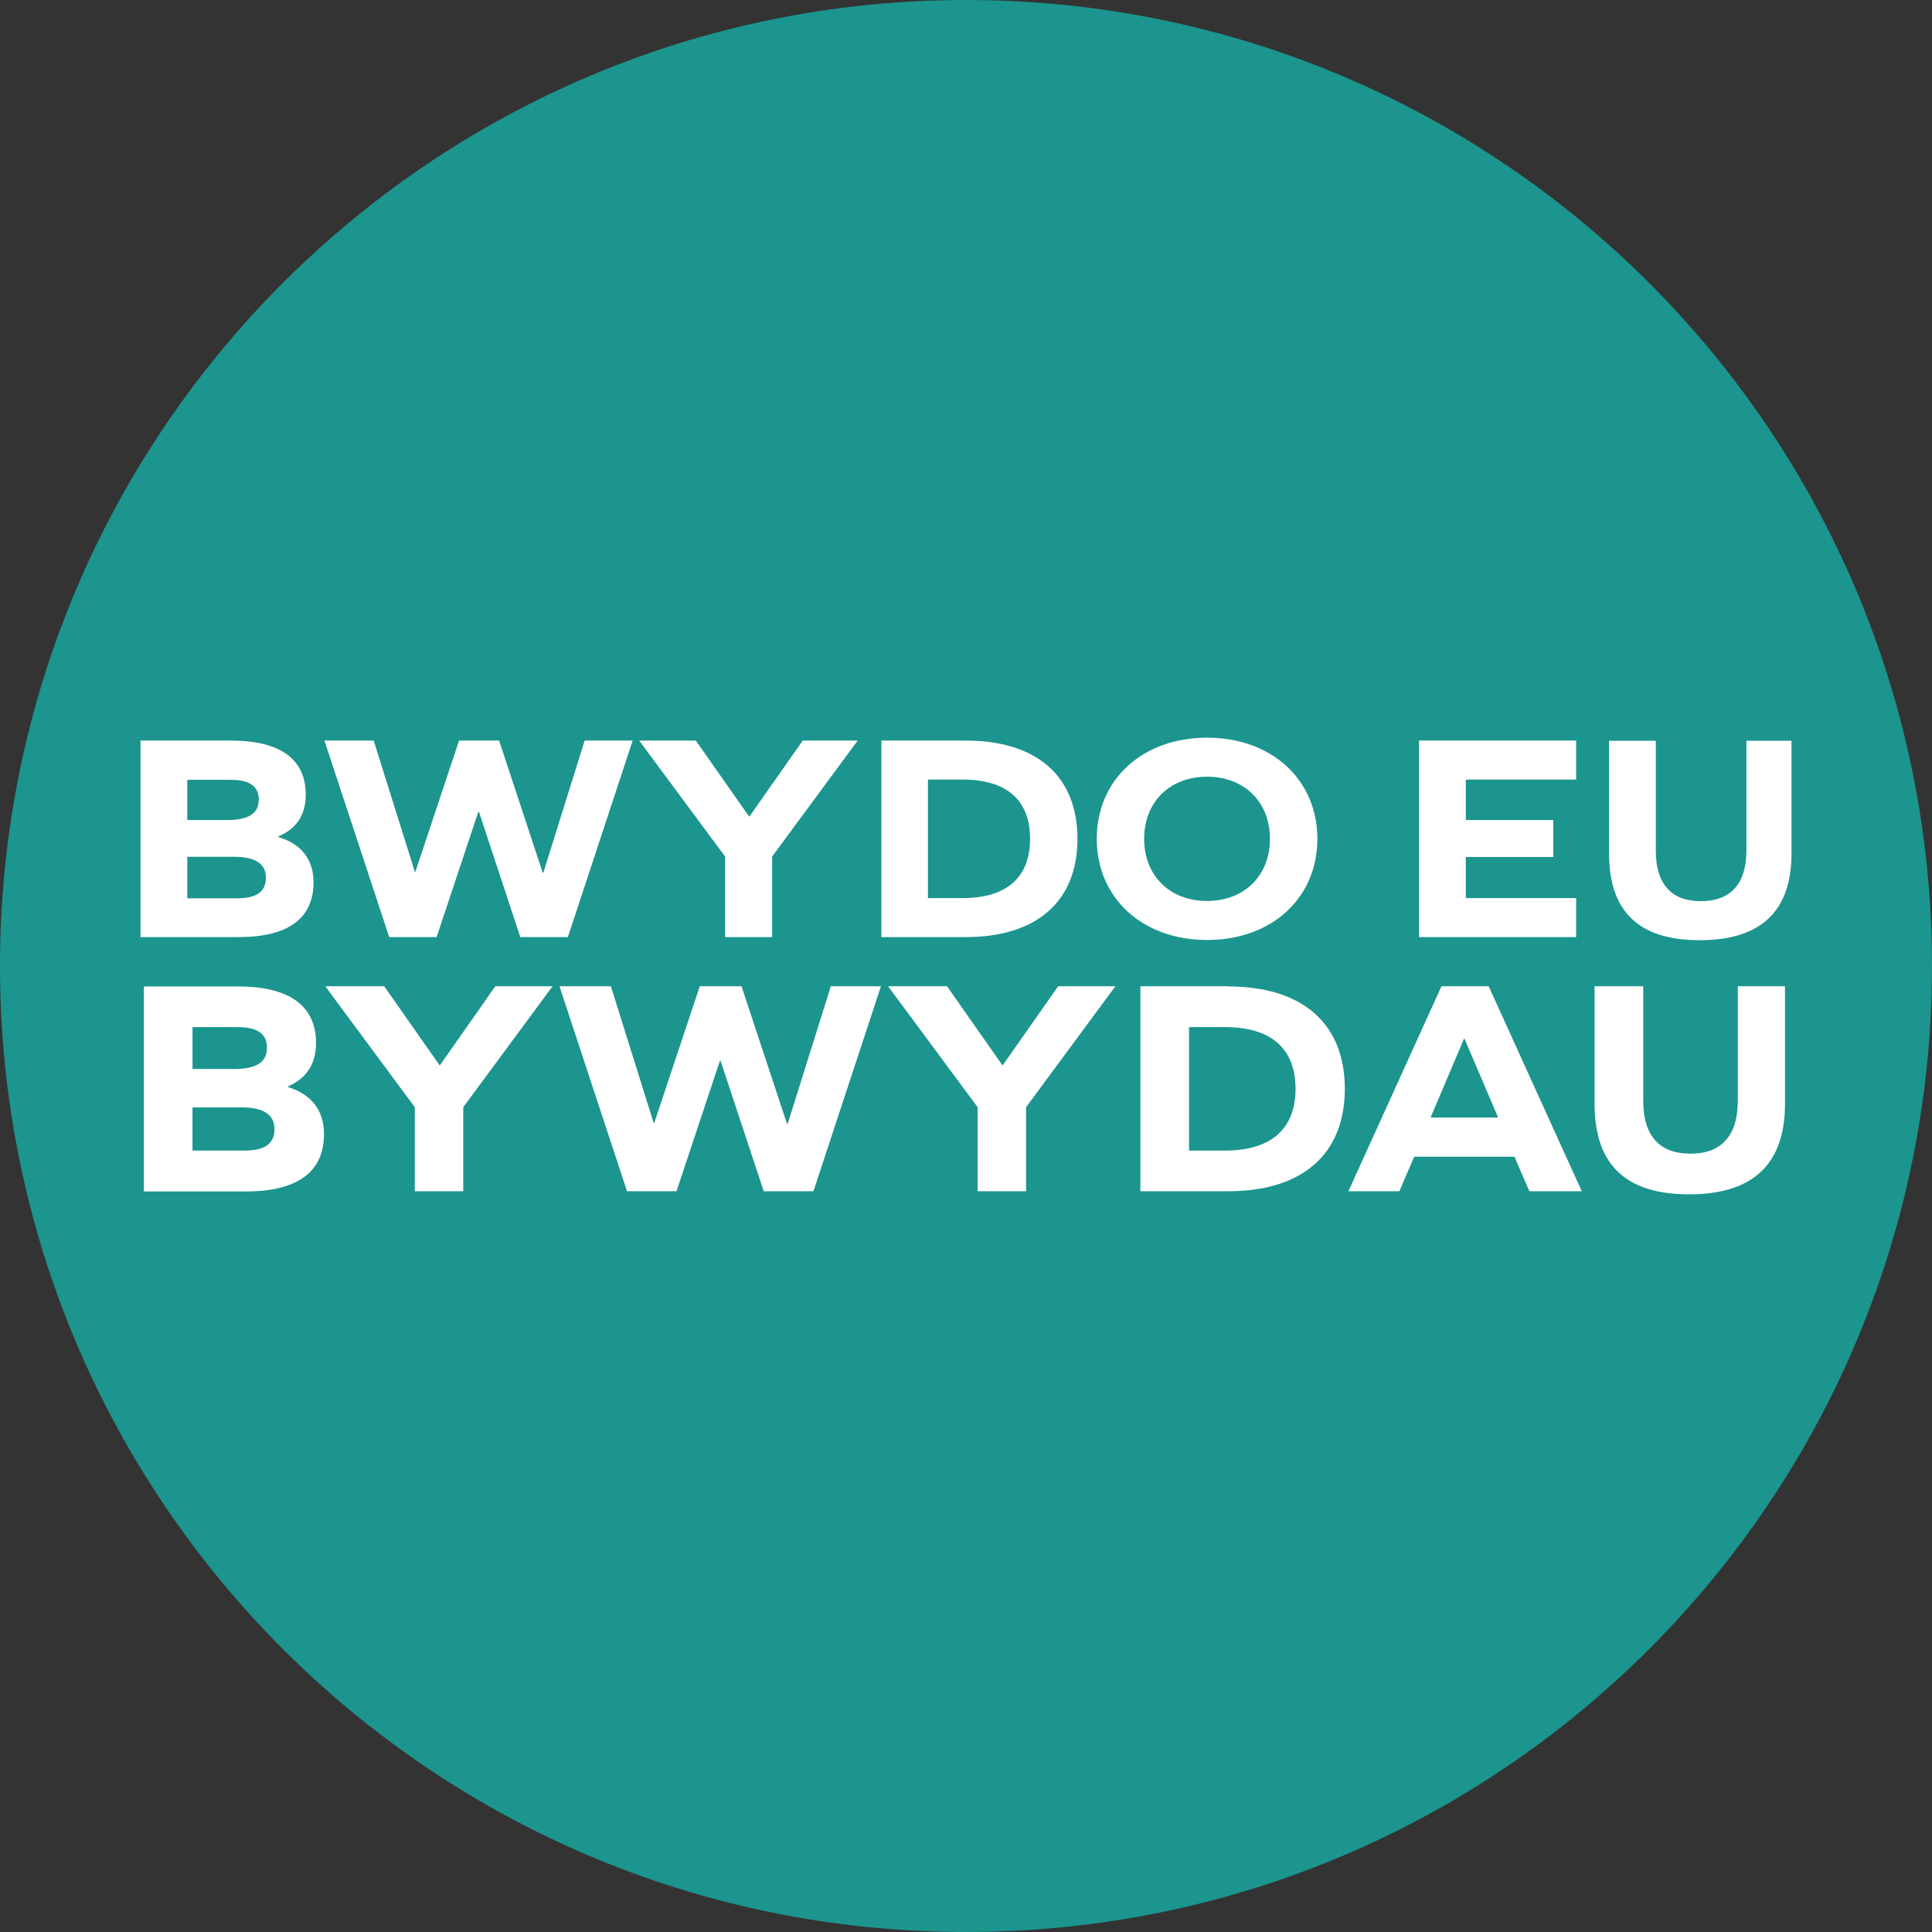
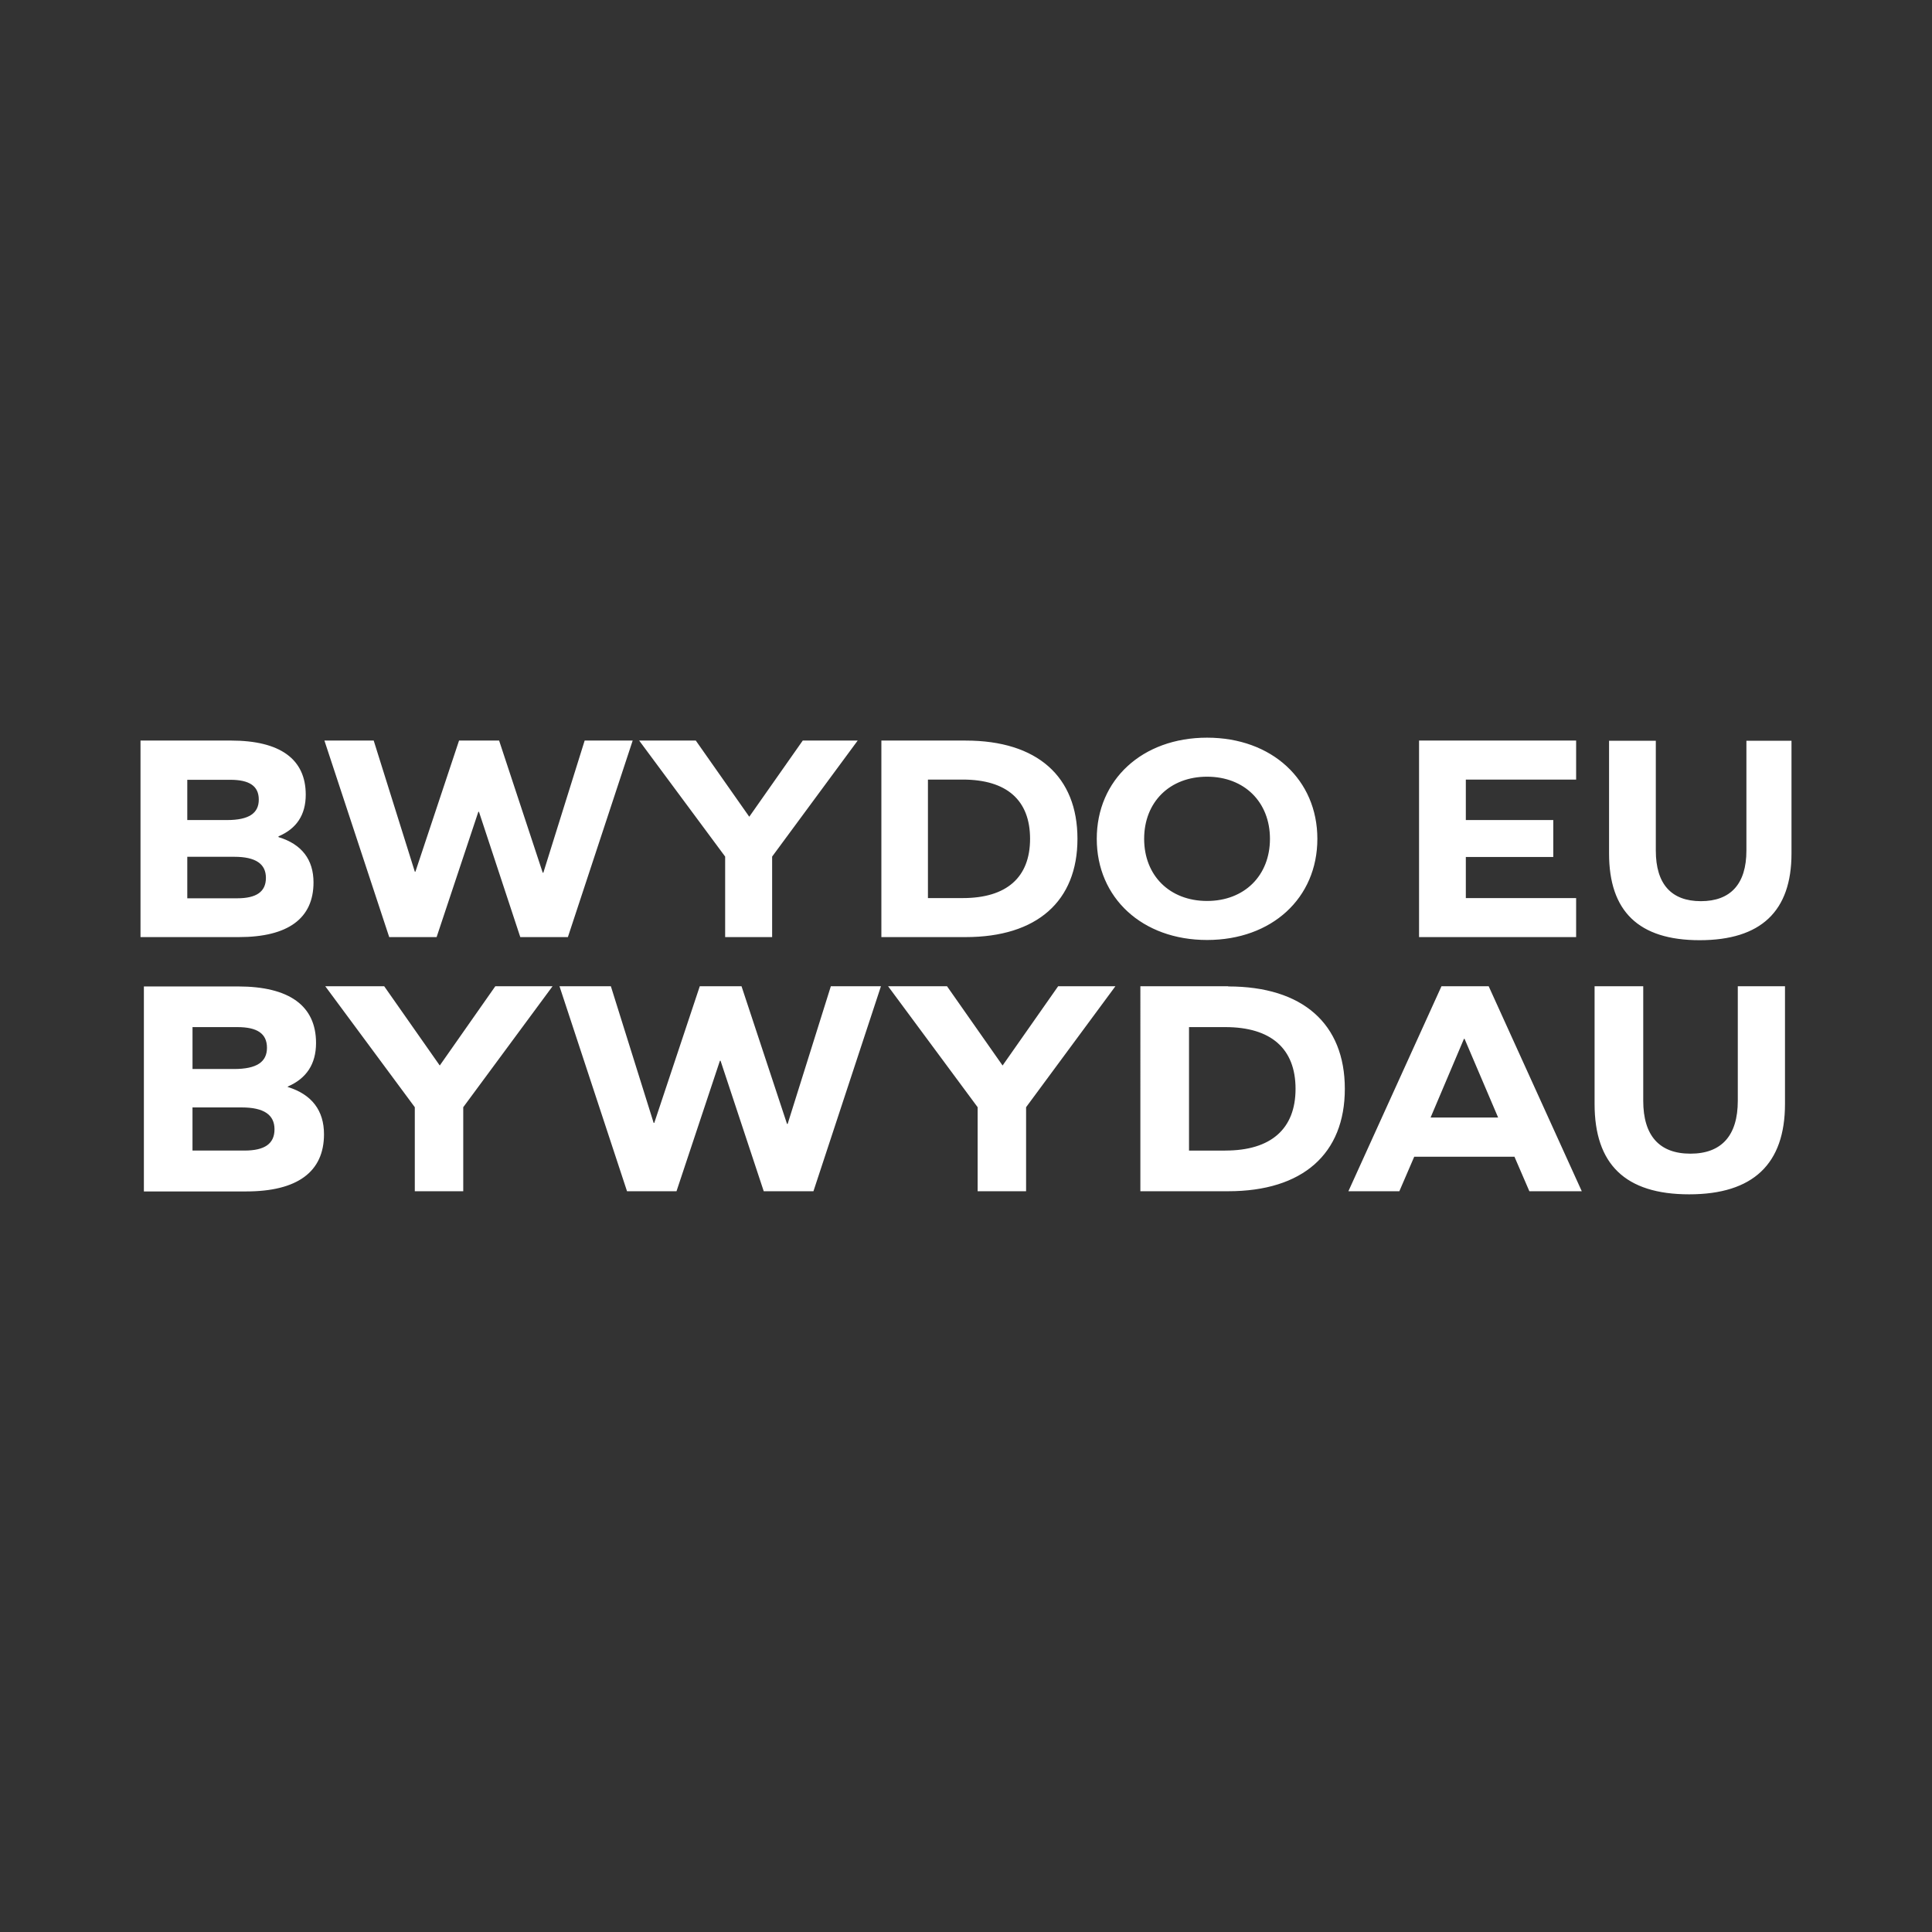
<svg xmlns="http://www.w3.org/2000/svg" width="110" height="110">
  <rect width="100%" height="100%" fill="#333333" stroke="none" />
  <g fill-rule="nonzero" fill="none">
-     <path d="M55 0C24.618 0 0 24.618 0 55s24.618 55 55 55 55-24.618 55-55S85.382 0 55 0Z" fill="#1B958E" />
    <g fill="#FFF">
      <path d="M15.868 47.665c1.314.4 1.982 1.282 1.982 2.575 0 2.057-1.457 3.114-4.25 3.114H8v-11.19h5.146c2.806 0 4.262 1.058 4.262 3.08 0 1.152-.525 1.94-1.552 2.374v.036l.012.011Zm-2.937-.975c1.242 0 1.803-.388 1.803-1.164 0-.776-.537-1.128-1.624-1.128h-2.447v2.292h2.268Zm.573 4.455c1.099 0 1.636-.376 1.636-1.164 0-.788-.573-1.199-1.803-1.199h-2.674v2.363h2.841ZM29.623 53.354 27.27 46.22h-.035l-2.376 7.134H22.16l-3.689-11.189h2.806l2.34 7.463h.036l2.483-7.463h2.281l2.483 7.522h.036l2.352-7.522h2.734l-3.689 11.189h-2.722zM41.287 53.354V48.77l-4.895-6.605h3.224l3.044 4.337 3.045-4.337h3.128l-4.871 6.605v4.584h-2.663zM54.982 42.165c4.071 0 6.364 2.045 6.364 5.594 0 3.55-2.304 5.595-6.364 5.595h-4.8v-11.19h4.8Zm-.167 8.968c2.495 0 3.833-1.175 3.833-3.374 0-2.198-1.326-3.373-3.833-3.373h-1.982v6.747h1.982ZM75.005 47.76c0 3.373-2.591 5.759-6.28 5.759-3.69 0-6.28-2.398-6.28-5.76 0-3.361 2.59-5.759 6.28-5.759 3.689 0 6.28 2.398 6.28 5.76Zm-9.862 0c0 2.092 1.456 3.537 3.582 3.537 2.125 0 3.581-1.445 3.581-3.538 0-2.092-1.456-3.537-3.581-3.537-2.126 0-3.582 1.445-3.582 3.537ZM88.437 48.794h-4.979v2.339h6.28v2.221h-8.943V42.165h8.943v2.221h-6.28v2.304h4.979v2.092zM102 48.594c0 3.291-1.743 4.937-5.23 4.937-3.486 0-5.157-1.658-5.157-4.937v-6.418h2.662v6.253c0 1.905.884 2.88 2.567 2.88 1.684 0 2.591-.975 2.591-2.88v-6.253H102v6.418ZM16.382 61.888c1.373.423 2.065 1.34 2.065 2.692 0 2.139-1.516 3.255-4.43 3.255H8.192V56.164h5.36c2.926 0 4.442 1.105 4.442 3.22 0 1.2-.549 2.022-1.611 2.48v.036-.012Zm-3.057-1.023c1.29 0 1.875-.4 1.875-1.21 0-.811-.562-1.176-1.684-1.176h-2.555v2.386h2.364Zm.597 4.643c1.146 0 1.707-.388 1.707-1.21 0-.823-.597-1.246-1.874-1.246H10.96v2.456h2.961ZM23.617 67.824V63.04l-5.098-6.888h3.355l3.164 4.514 3.164-4.514h3.259l-5.086 6.888v4.784h-2.77zM43.484 67.824l-2.459-7.43h-.036l-2.472 7.43H35.7l-3.845-11.672h2.925l2.436 7.78h.036l2.591-7.78h2.376l2.591 7.84h.035l2.46-7.84h2.853l-3.844 11.672h-2.83zM55.663 67.824V63.04l-5.099-6.888h3.355l3.164 4.514 3.164-4.514h3.26l-5.086 6.888v4.784h-2.77zM69.93 56.164c4.239 0 6.639 2.127 6.639 5.83 0 3.702-2.4 5.83-6.639 5.83h-5.002V56.152h5.002v.012Zm-.167 9.344c2.603 0 4-1.234 4-3.514s-1.385-3.515-4-3.515h-2.065v7.03h2.065ZM86.24 65.86h-5.72l-.847 1.964h-2.901l5.3-11.672h2.687l5.301 11.672h-2.984l-.848-1.963h.012Zm-2.89-6.71-1.898 4.477h3.845l-1.91-4.478h-.037ZM101.63 62.852c0 3.42-1.815 5.148-5.456 5.148-3.642 0-5.385-1.716-5.385-5.148v-6.7h2.77v6.523c0 1.987.92 3.01 2.686 3.01 1.767 0 2.698-1.023 2.698-3.01v-6.523h2.687v6.7Z" />
    </g>
  </g>
</svg>